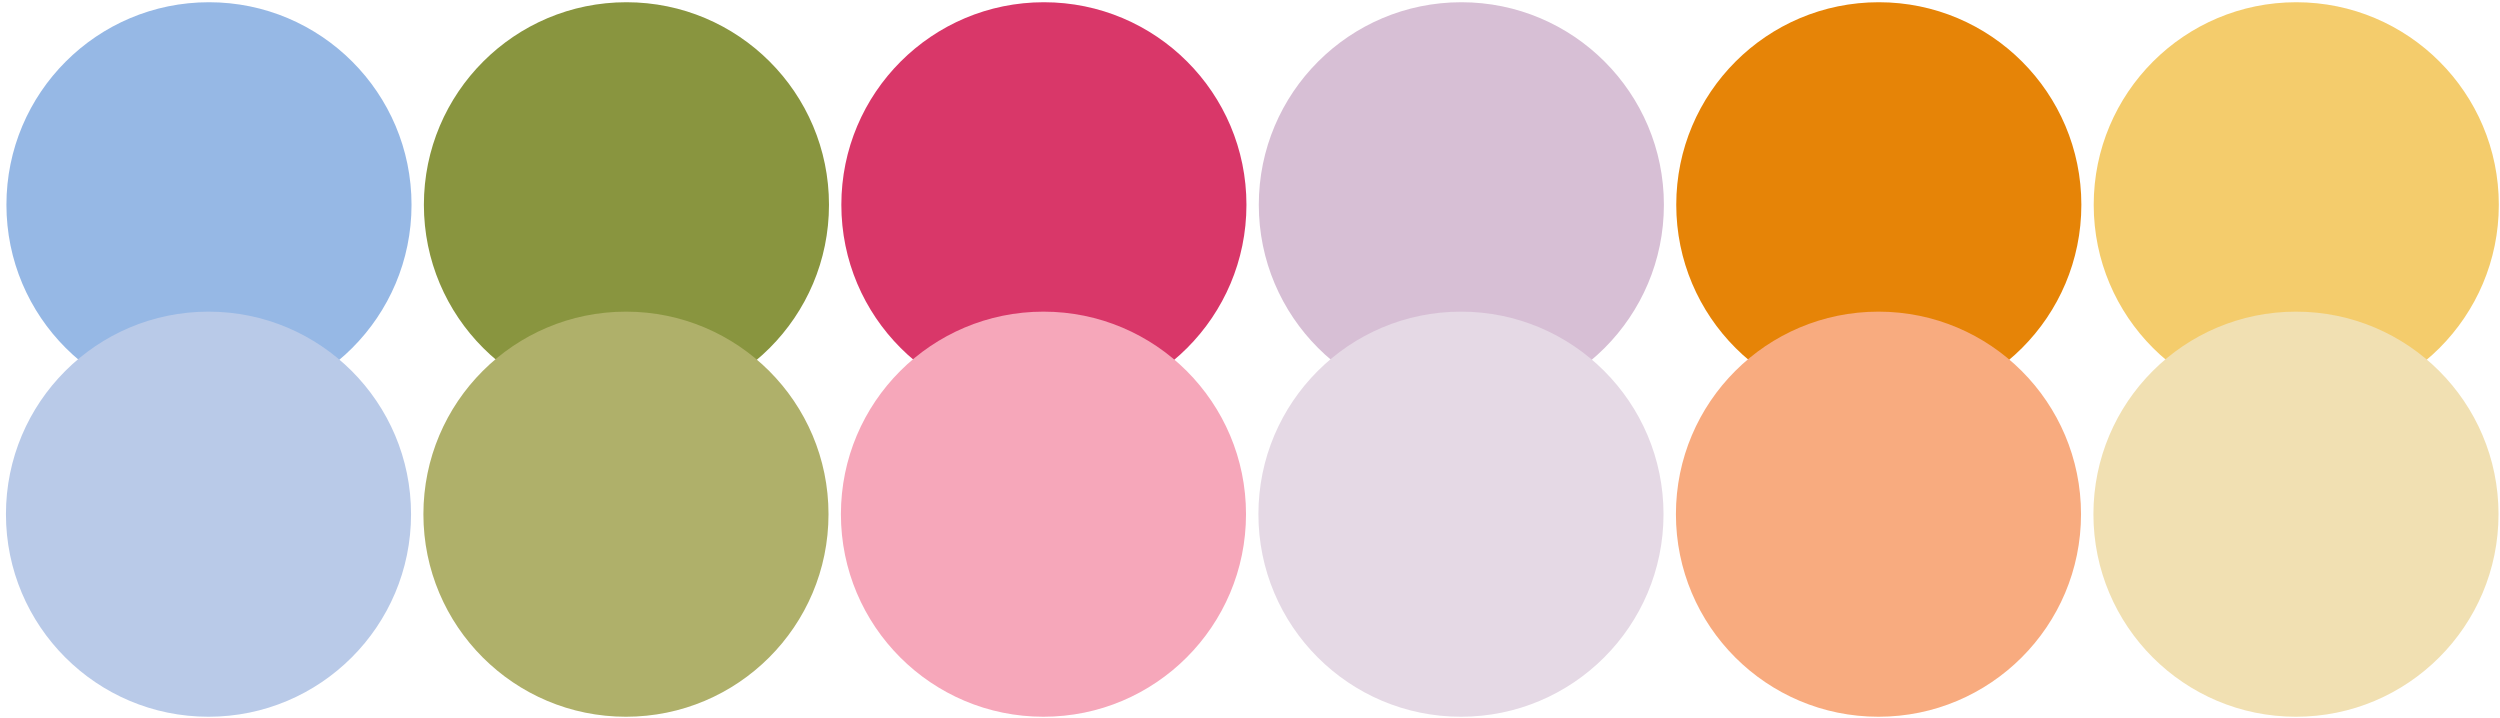
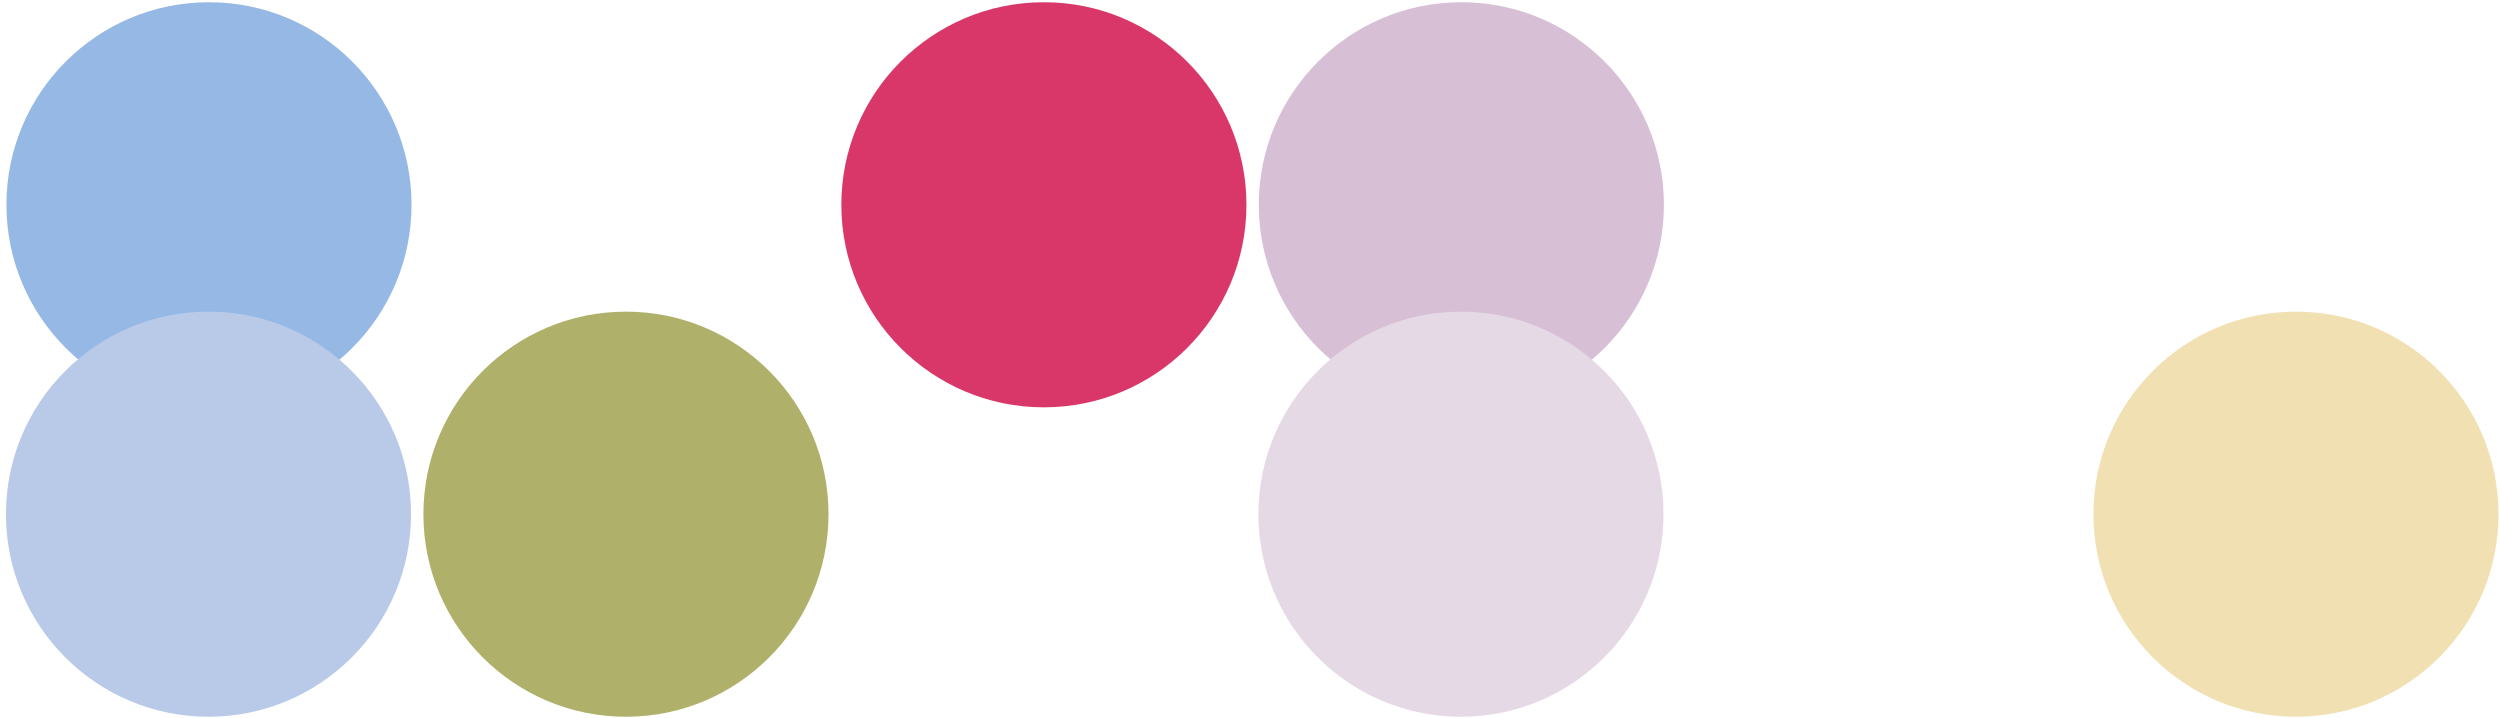
<svg xmlns="http://www.w3.org/2000/svg" width="404" height="116" viewBox="0 0 404 116" fill="none">
  <circle cx="33.771" cy="33.093" r="32.732" fill="#96B8E5" />
  <circle cx="33.693" cy="83.094" r="32.732" fill="#B9CAE8" />
-   <circle cx="303.615" cy="33.093" r="32.732" fill="#E68407" />
-   <circle cx="303.561" cy="83.094" r="32.732" fill="#F8AB7F" />
-   <circle cx="101.232" cy="33.093" r="32.732" fill="#89953F" />
  <circle cx="101.154" cy="83.094" r="32.732" fill="#AFB06A" />
  <circle cx="168.693" cy="33.093" r="32.732" fill="#D93769" />
-   <circle cx="168.623" cy="83.094" r="32.732" fill="#F6A7BA" />
  <circle cx="236.154" cy="33.093" r="32.732" fill="#D7BFD5" />
  <circle cx="236.092" cy="83.094" r="32.732" fill="#E5D9E5" />
-   <circle cx="371.076" cy="33.094" r="32.732" fill="#F4CC6C" />
  <circle cx="371.029" cy="83.094" r="32.732" fill="#F1E0B2" />
</svg>